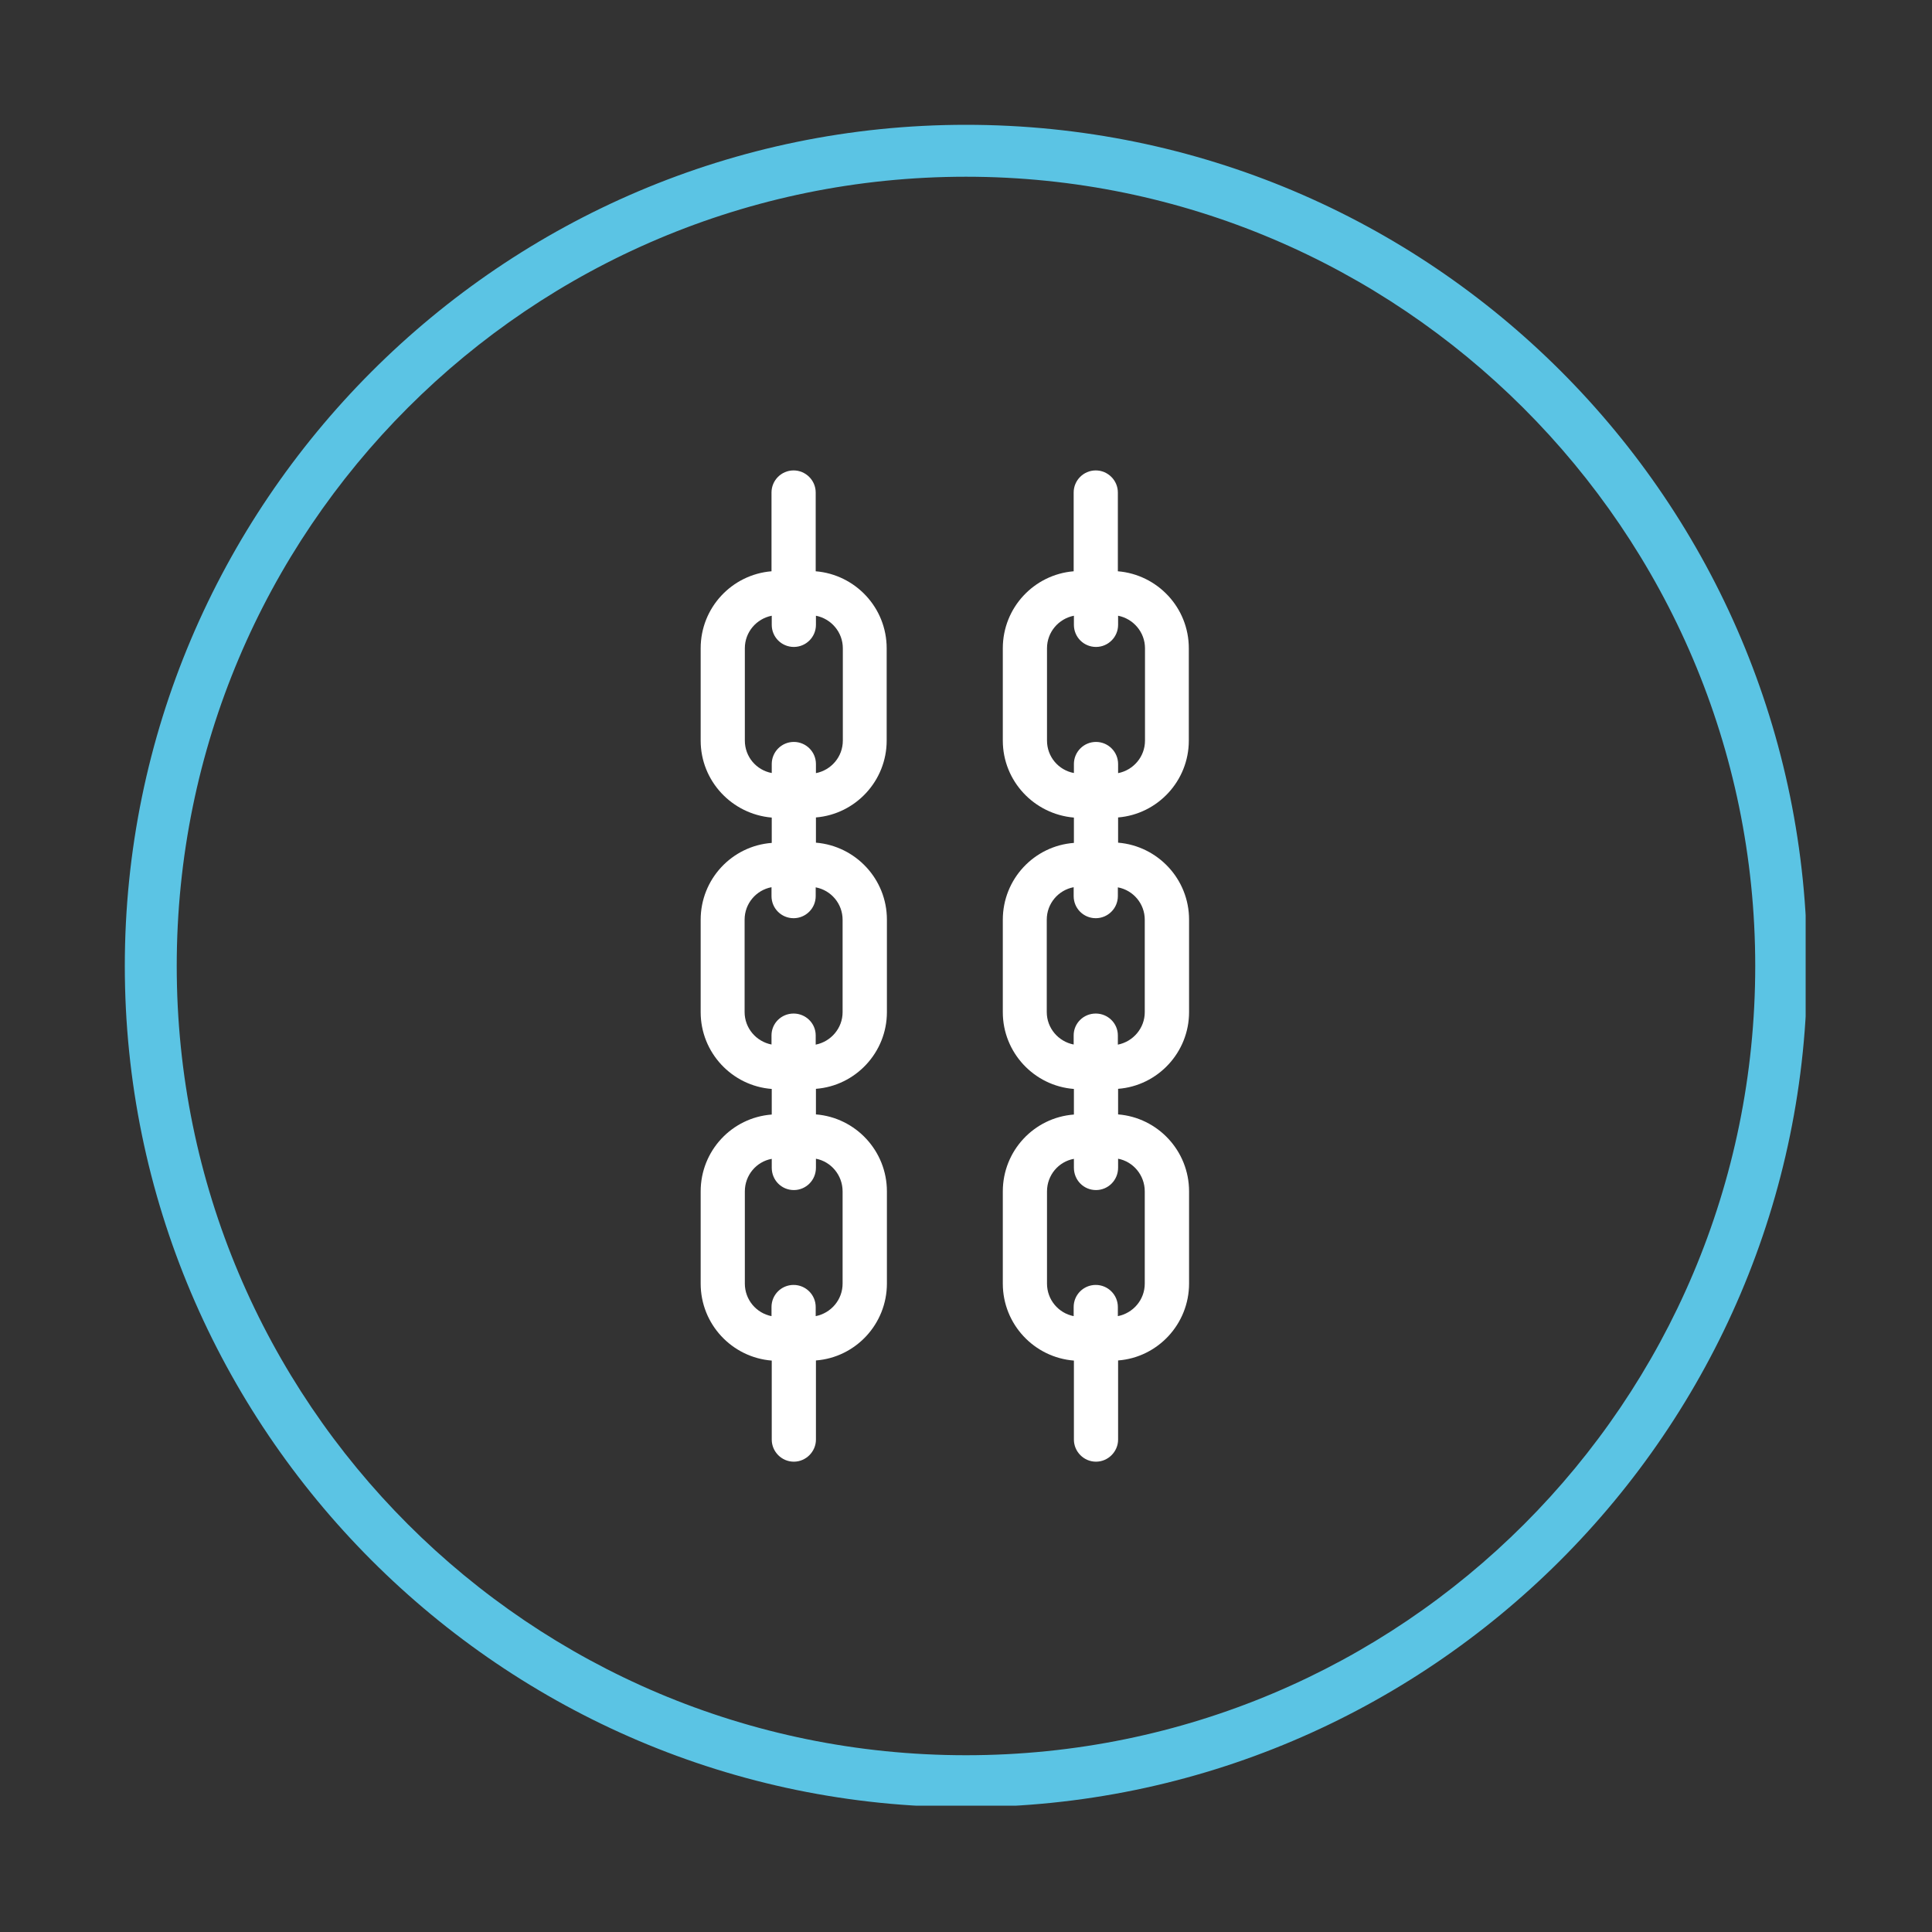
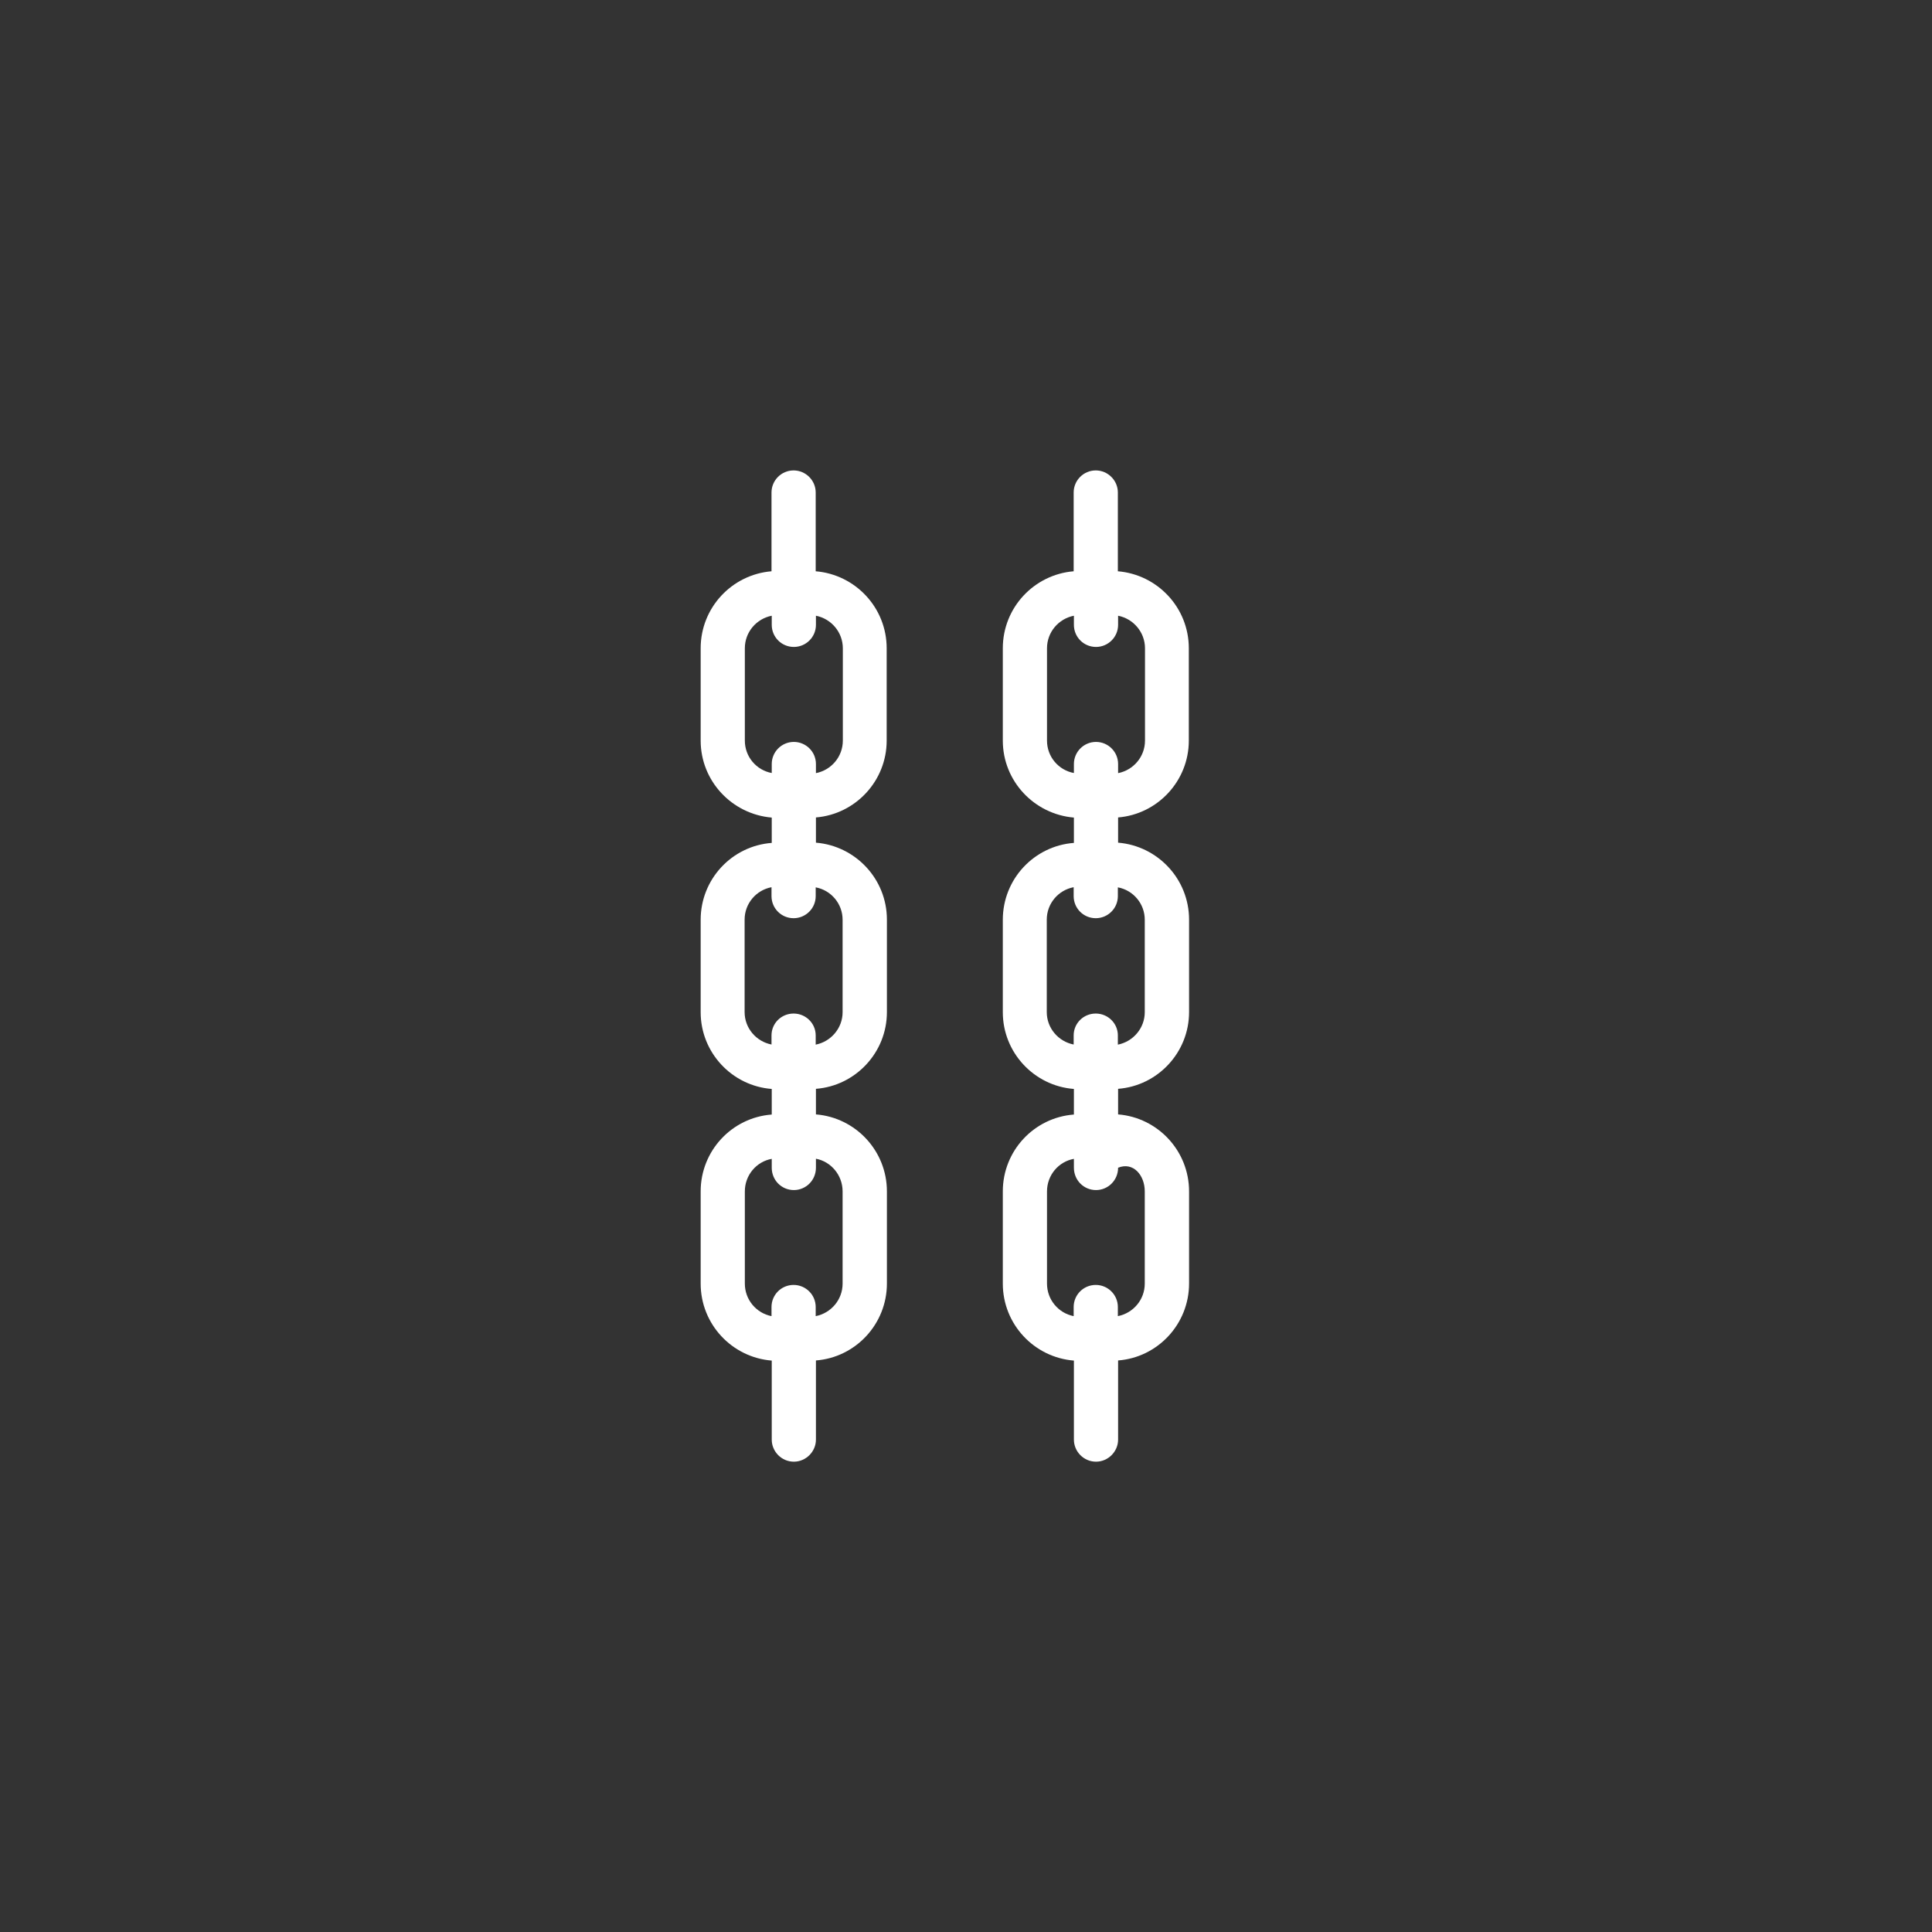
<svg xmlns="http://www.w3.org/2000/svg" width="600" viewBox="0 0 450 450" height="600" preserveAspectRatio="xMidYMid meet">
  <rect x="0" y="0" width="450" height="450" fill="#333333" stroke="none" />
  <defs>
    <clipPath id="ae3081f235">
-       <path d="M 29.07 29.07 L 420.57 29.07 L 420.57 420.57 L 29.07 420.57 Z M 29.07 29.07 " clip-rule="nonzero" />
-     </clipPath>
+       </clipPath>
  </defs>
  <g clip-path="url(#ae3081f235)">
    <path fill="#5bc4e4" d="M 224.996 420.922 C 116.754 420.922 29.07 332.637 29.07 224.996 C 29.07 117.359 116.754 29.07 224.996 29.07 C 333.242 29.07 420.922 116.754 420.922 224.996 C 420.922 333.242 332.637 420.922 224.996 420.922 Z M 224.996 41.164 C 123.406 41.164 41.164 123.406 41.164 224.996 C 41.164 326.59 123.406 408.828 224.996 408.828 C 326.59 408.828 408.828 326.59 408.828 224.996 C 408.828 123.406 325.984 41.164 224.996 41.164 Z M 224.996 41.164 " fill-opacity="1" fill-rule="nonzero" />
  </g>
  <path fill="#ffffff" d="M 206.523 172.5 L 206.523 150.992 C 206.523 141.539 199.223 133.82 189.992 133.062 L 189.992 114.715 C 189.992 111.891 187.672 109.57 184.844 109.57 C 181.992 109.57 179.699 111.891 179.699 114.715 L 179.699 133.062 C 170.469 133.82 163.199 141.539 163.199 150.992 L 163.199 172.5 C 163.199 181.926 170.496 189.645 179.754 190.43 L 179.754 196.328 C 170.469 197.027 163.199 204.777 163.199 214.23 L 163.199 235.766 C 163.199 245.164 170.496 252.938 179.754 253.637 L 179.754 259.598 C 170.469 260.297 163.199 268.043 163.199 277.496 L 163.199 298.977 C 163.199 308.43 170.496 316.176 179.754 316.906 L 179.754 335.309 C 179.754 338.105 182.047 340.453 184.902 340.453 C 187.727 340.453 190.047 338.105 190.047 335.309 L 190.047 316.875 C 199.277 316.176 206.578 308.402 206.578 298.949 L 206.578 277.496 C 206.578 268.043 199.277 260.297 190.047 259.566 L 190.047 253.609 C 199.277 252.91 206.578 245.137 206.578 235.738 L 206.578 214.203 C 206.578 204.75 199.277 197.027 190.047 196.273 L 190.047 190.398 C 199.25 189.645 206.523 181.898 206.523 172.5 Z M 173.488 172.5 L 173.488 150.992 C 173.488 147.242 176.176 144.113 179.754 143.414 L 179.754 145.539 C 179.754 148.391 182.047 150.684 184.902 150.684 C 187.727 150.684 190.047 148.391 190.047 145.539 L 190.047 143.414 C 193.602 144.113 196.312 147.242 196.312 150.992 L 196.312 172.5 C 196.312 176.277 193.602 179.379 190.047 180.078 L 190.047 177.953 C 190.047 175.102 187.727 172.809 184.902 172.809 C 182.047 172.809 179.754 175.129 179.754 177.953 L 179.754 180.051 C 176.148 179.379 173.488 176.246 173.488 172.5 Z M 196.258 277.496 L 196.258 298.977 C 196.258 302.754 193.543 305.855 189.992 306.555 L 189.992 304.43 C 189.992 301.578 187.672 299.285 184.844 299.285 C 181.992 299.285 179.699 301.578 179.699 304.43 L 179.699 306.555 C 176.148 305.855 173.488 302.723 173.488 298.977 L 173.488 277.496 C 173.488 273.719 176.176 270.559 179.754 269.918 L 179.754 271.984 C 179.754 274.895 182.047 277.188 184.902 277.188 C 187.727 277.188 190.047 274.895 190.047 271.984 L 190.047 269.887 C 193.57 270.559 196.258 273.719 196.258 277.496 Z M 196.258 214.23 L 196.258 235.766 C 196.258 239.484 193.543 242.617 189.992 243.316 L 189.992 241.164 C 189.992 238.34 187.672 236.074 184.844 236.074 C 181.992 236.074 179.699 238.34 179.699 241.164 L 179.699 243.289 C 176.121 242.59 173.434 239.457 173.434 235.738 L 173.434 214.203 C 173.434 210.453 176.121 207.32 179.699 206.648 L 179.699 208.719 C 179.699 211.574 181.992 213.867 184.844 213.867 C 187.672 213.867 189.992 211.574 189.992 208.719 L 189.992 206.68 C 193.57 207.348 196.258 210.48 196.258 214.23 Z M 196.258 214.23 " fill-opacity="1" fill-rule="nonzero" />
-   <path fill="#ffffff" d="M 276.898 172.5 L 276.898 150.992 C 276.898 141.539 269.602 133.82 260.371 133.062 L 260.371 114.715 C 260.371 111.891 258.051 109.57 255.223 109.57 C 252.371 109.57 250.078 111.891 250.078 114.715 L 250.078 133.062 C 240.848 133.82 233.574 141.539 233.574 150.992 L 233.574 172.5 C 233.574 181.926 240.875 189.645 250.133 190.43 L 250.133 196.328 C 240.848 197.027 233.574 204.777 233.574 214.23 L 233.574 235.766 C 233.574 245.164 240.875 252.938 250.133 253.637 L 250.133 259.598 C 240.848 260.297 233.574 268.043 233.574 277.496 L 233.574 298.977 C 233.574 308.43 240.875 316.176 250.133 316.906 L 250.133 335.309 C 250.133 338.105 252.426 340.453 255.281 340.453 C 258.105 340.453 260.426 338.105 260.426 335.309 L 260.426 316.875 C 269.656 316.176 276.957 308.402 276.957 298.949 L 276.957 277.496 C 276.957 268.043 269.656 260.297 260.426 259.566 L 260.426 253.609 C 269.656 252.91 276.957 245.137 276.957 235.738 L 276.957 214.203 C 276.957 204.75 269.656 197.027 260.426 196.273 L 260.426 190.398 C 269.629 189.645 276.898 181.898 276.898 172.5 Z M 243.867 172.5 L 243.867 150.992 C 243.867 147.242 246.555 144.113 250.133 143.414 L 250.133 145.539 C 250.133 148.391 252.426 150.684 255.281 150.684 C 258.105 150.684 260.426 148.391 260.426 145.539 L 260.426 143.414 C 263.977 144.113 266.691 147.242 266.691 150.992 L 266.691 172.5 C 266.691 176.277 263.977 179.379 260.426 180.078 L 260.426 177.953 C 260.426 175.102 258.105 172.809 255.281 172.809 C 252.426 172.809 250.133 175.129 250.133 177.953 L 250.133 180.051 C 246.527 179.379 243.867 176.246 243.867 172.5 Z M 266.637 277.496 L 266.637 298.977 C 266.637 302.754 263.922 305.855 260.371 306.555 L 260.371 304.43 C 260.371 301.578 258.051 299.285 255.223 299.285 C 252.371 299.285 250.078 301.578 250.078 304.43 L 250.078 306.555 C 246.527 305.855 243.867 302.723 243.867 298.977 L 243.867 277.496 C 243.867 273.719 246.555 270.559 250.133 269.918 L 250.133 271.984 C 250.133 274.895 252.426 277.188 255.281 277.188 C 258.105 277.188 260.426 274.895 260.426 271.984 L 260.426 269.887 C 263.949 270.559 266.637 273.719 266.637 277.496 Z M 266.637 214.23 L 266.637 235.766 C 266.637 239.484 263.922 242.617 260.371 243.316 L 260.371 241.164 C 260.371 238.34 258.051 236.074 255.223 236.074 C 252.371 236.074 250.078 238.34 250.078 241.164 L 250.078 243.289 C 246.496 242.59 243.812 239.457 243.812 235.738 L 243.812 214.203 C 243.812 210.453 246.496 207.32 250.078 206.648 L 250.078 208.719 C 250.078 211.574 252.371 213.867 255.223 213.867 C 258.051 213.867 260.371 211.574 260.371 208.719 L 260.371 206.68 C 263.949 207.348 266.637 210.48 266.637 214.23 Z M 266.637 214.23 " fill-opacity="1" fill-rule="nonzero" />
+   <path fill="#ffffff" d="M 276.898 172.5 L 276.898 150.992 C 276.898 141.539 269.602 133.82 260.371 133.062 L 260.371 114.715 C 260.371 111.891 258.051 109.57 255.223 109.57 C 252.371 109.57 250.078 111.891 250.078 114.715 L 250.078 133.062 C 240.848 133.82 233.574 141.539 233.574 150.992 L 233.574 172.5 C 233.574 181.926 240.875 189.645 250.133 190.43 L 250.133 196.328 C 240.848 197.027 233.574 204.777 233.574 214.23 L 233.574 235.766 C 233.574 245.164 240.875 252.938 250.133 253.637 L 250.133 259.598 C 240.848 260.297 233.574 268.043 233.574 277.496 L 233.574 298.977 C 233.574 308.43 240.875 316.176 250.133 316.906 L 250.133 335.309 C 250.133 338.105 252.426 340.453 255.281 340.453 C 258.105 340.453 260.426 338.105 260.426 335.309 L 260.426 316.875 C 269.656 316.176 276.957 308.402 276.957 298.949 L 276.957 277.496 C 276.957 268.043 269.656 260.297 260.426 259.566 L 260.426 253.609 C 269.656 252.91 276.957 245.137 276.957 235.738 L 276.957 214.203 C 276.957 204.75 269.656 197.027 260.426 196.273 L 260.426 190.398 C 269.629 189.645 276.898 181.898 276.898 172.5 Z M 243.867 172.5 L 243.867 150.992 C 243.867 147.242 246.555 144.113 250.133 143.414 L 250.133 145.539 C 250.133 148.391 252.426 150.684 255.281 150.684 C 258.105 150.684 260.426 148.391 260.426 145.539 L 260.426 143.414 C 263.977 144.113 266.691 147.242 266.691 150.992 L 266.691 172.5 C 266.691 176.277 263.977 179.379 260.426 180.078 L 260.426 177.953 C 260.426 175.102 258.105 172.809 255.281 172.809 C 252.426 172.809 250.133 175.129 250.133 177.953 L 250.133 180.051 C 246.527 179.379 243.867 176.246 243.867 172.5 Z M 266.637 277.496 L 266.637 298.977 C 266.637 302.754 263.922 305.855 260.371 306.555 L 260.371 304.43 C 260.371 301.578 258.051 299.285 255.223 299.285 C 252.371 299.285 250.078 301.578 250.078 304.43 L 250.078 306.555 C 246.527 305.855 243.867 302.723 243.867 298.977 L 243.867 277.496 C 243.867 273.719 246.555 270.559 250.133 269.918 L 250.133 271.984 C 250.133 274.895 252.426 277.188 255.281 277.188 C 258.105 277.188 260.426 274.895 260.426 271.984 C 263.949 270.559 266.637 273.719 266.637 277.496 Z M 266.637 214.23 L 266.637 235.766 C 266.637 239.484 263.922 242.617 260.371 243.316 L 260.371 241.164 C 260.371 238.34 258.051 236.074 255.223 236.074 C 252.371 236.074 250.078 238.34 250.078 241.164 L 250.078 243.289 C 246.496 242.59 243.812 239.457 243.812 235.738 L 243.812 214.203 C 243.812 210.453 246.496 207.32 250.078 206.648 L 250.078 208.719 C 250.078 211.574 252.371 213.867 255.223 213.867 C 258.051 213.867 260.371 211.574 260.371 208.719 L 260.371 206.68 C 263.949 207.348 266.637 210.48 266.637 214.23 Z M 266.637 214.23 " fill-opacity="1" fill-rule="nonzero" />
</svg>